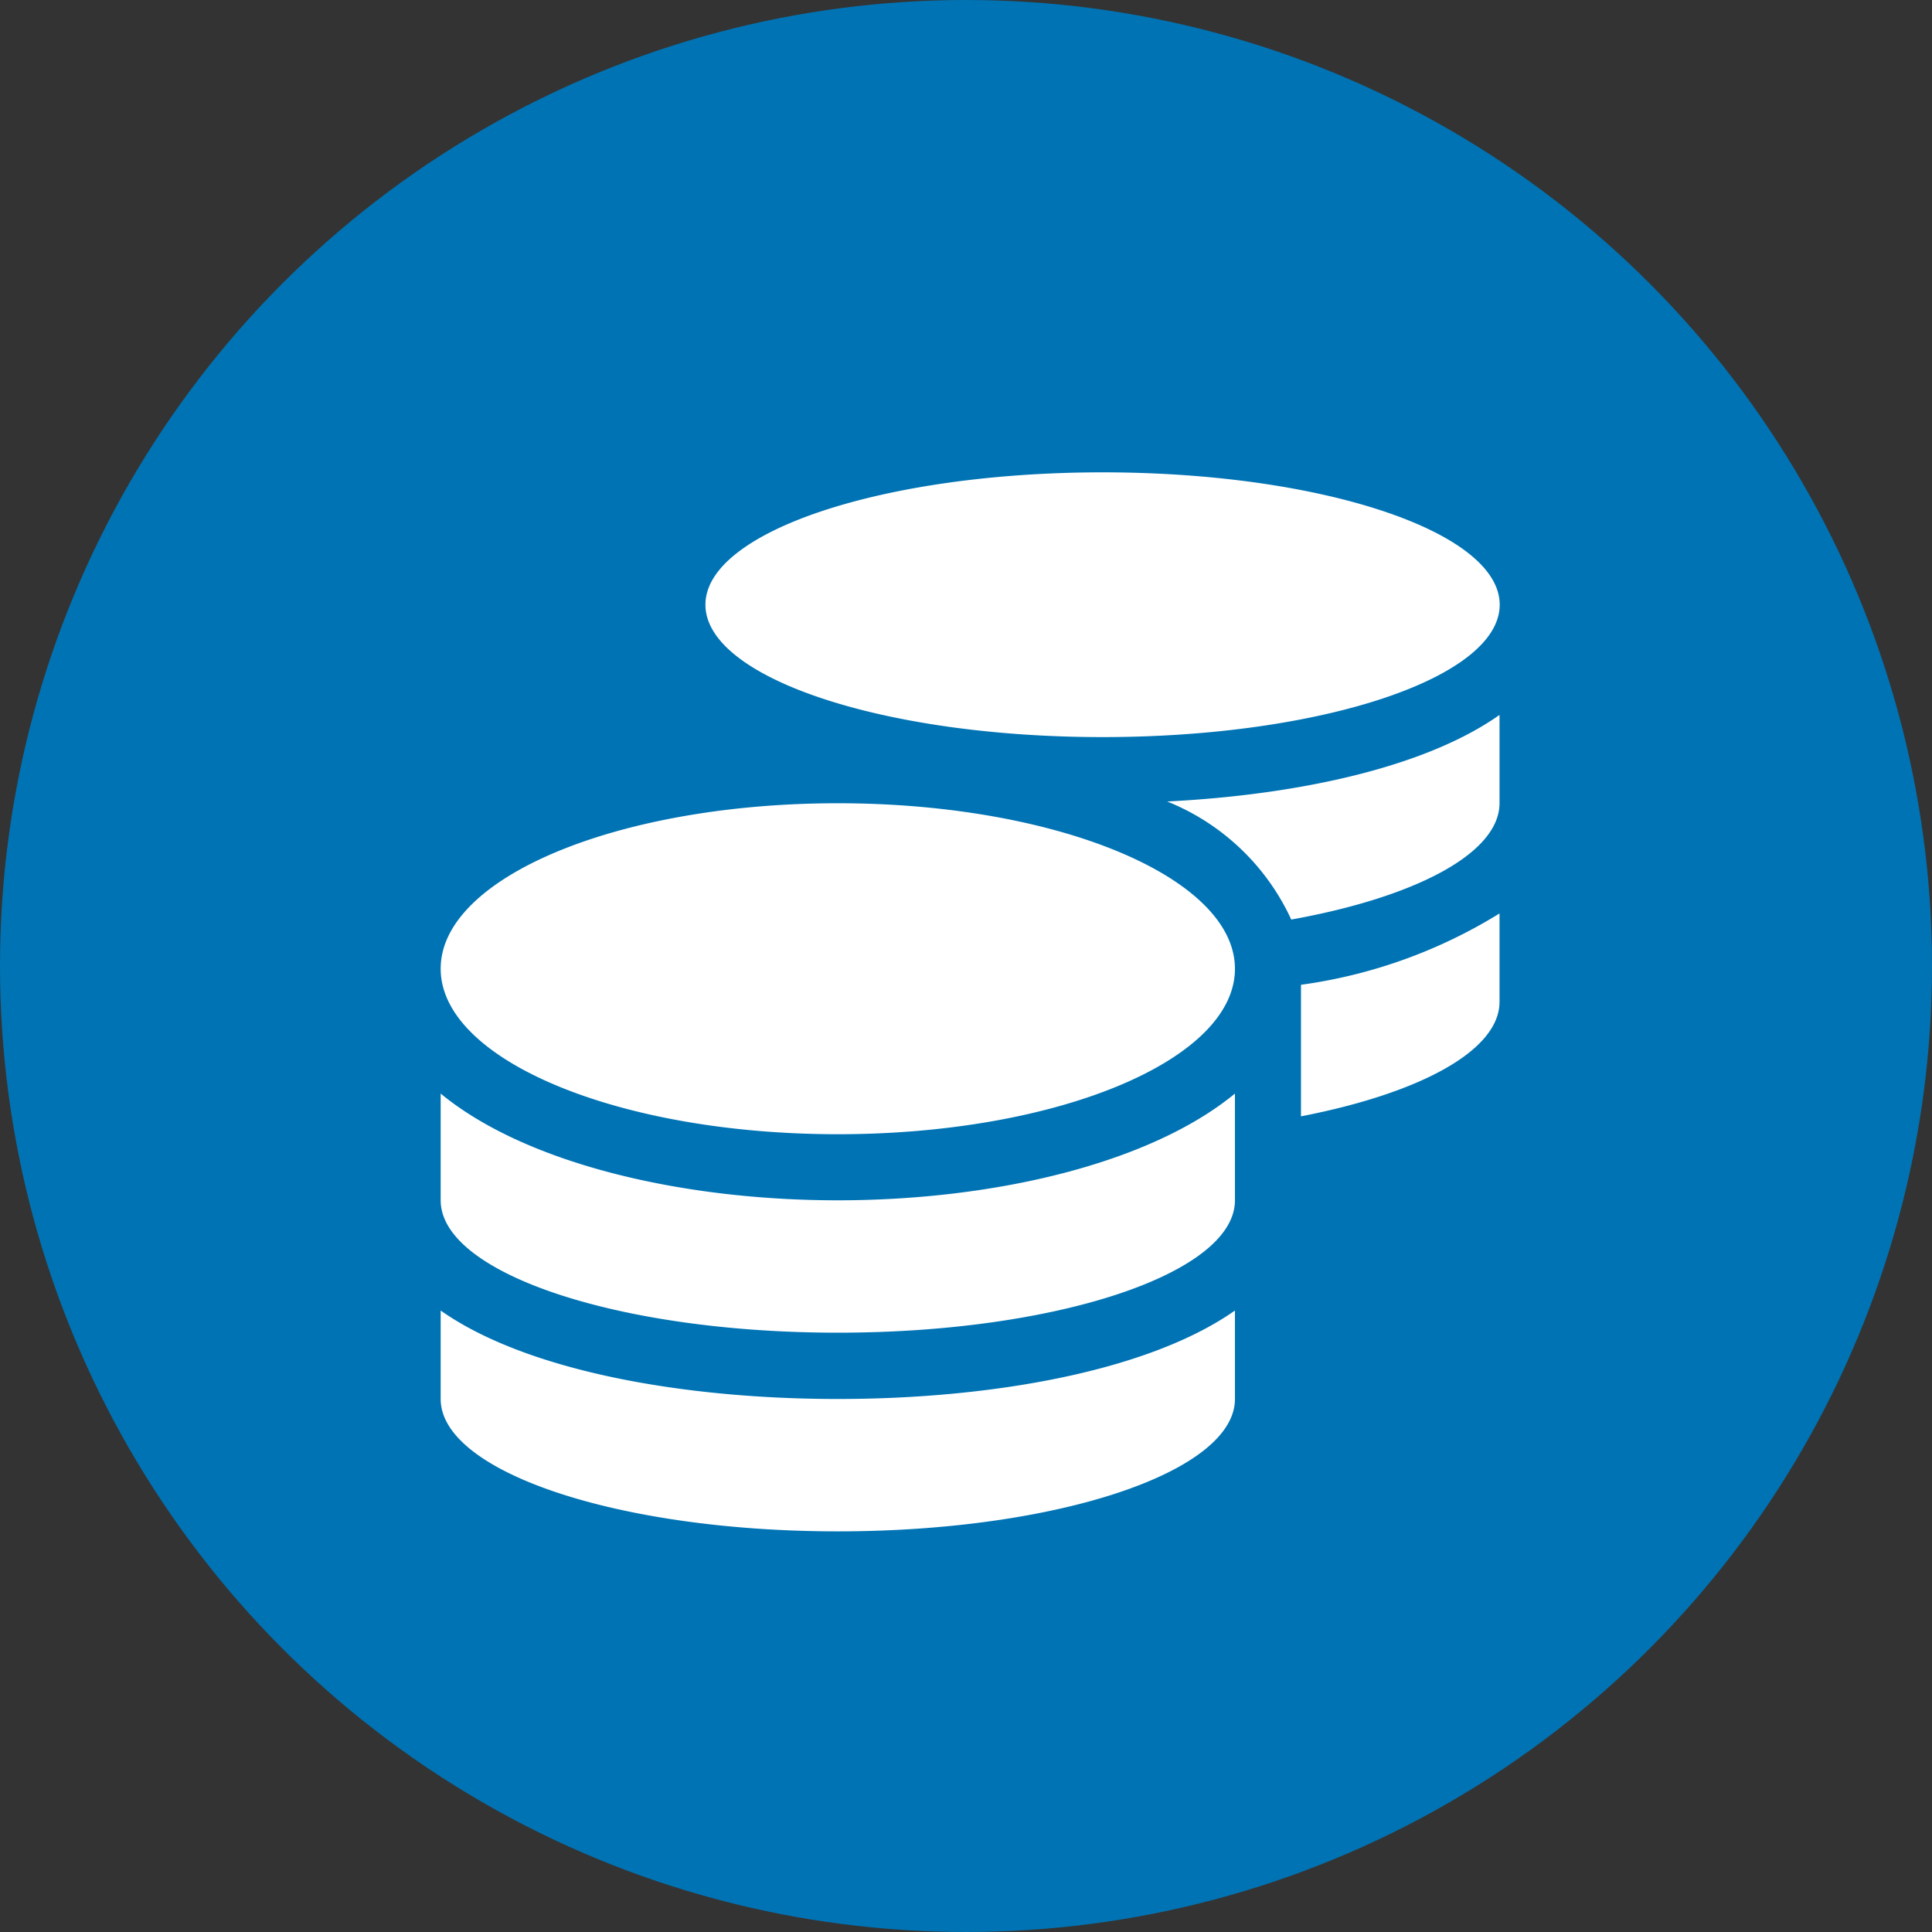
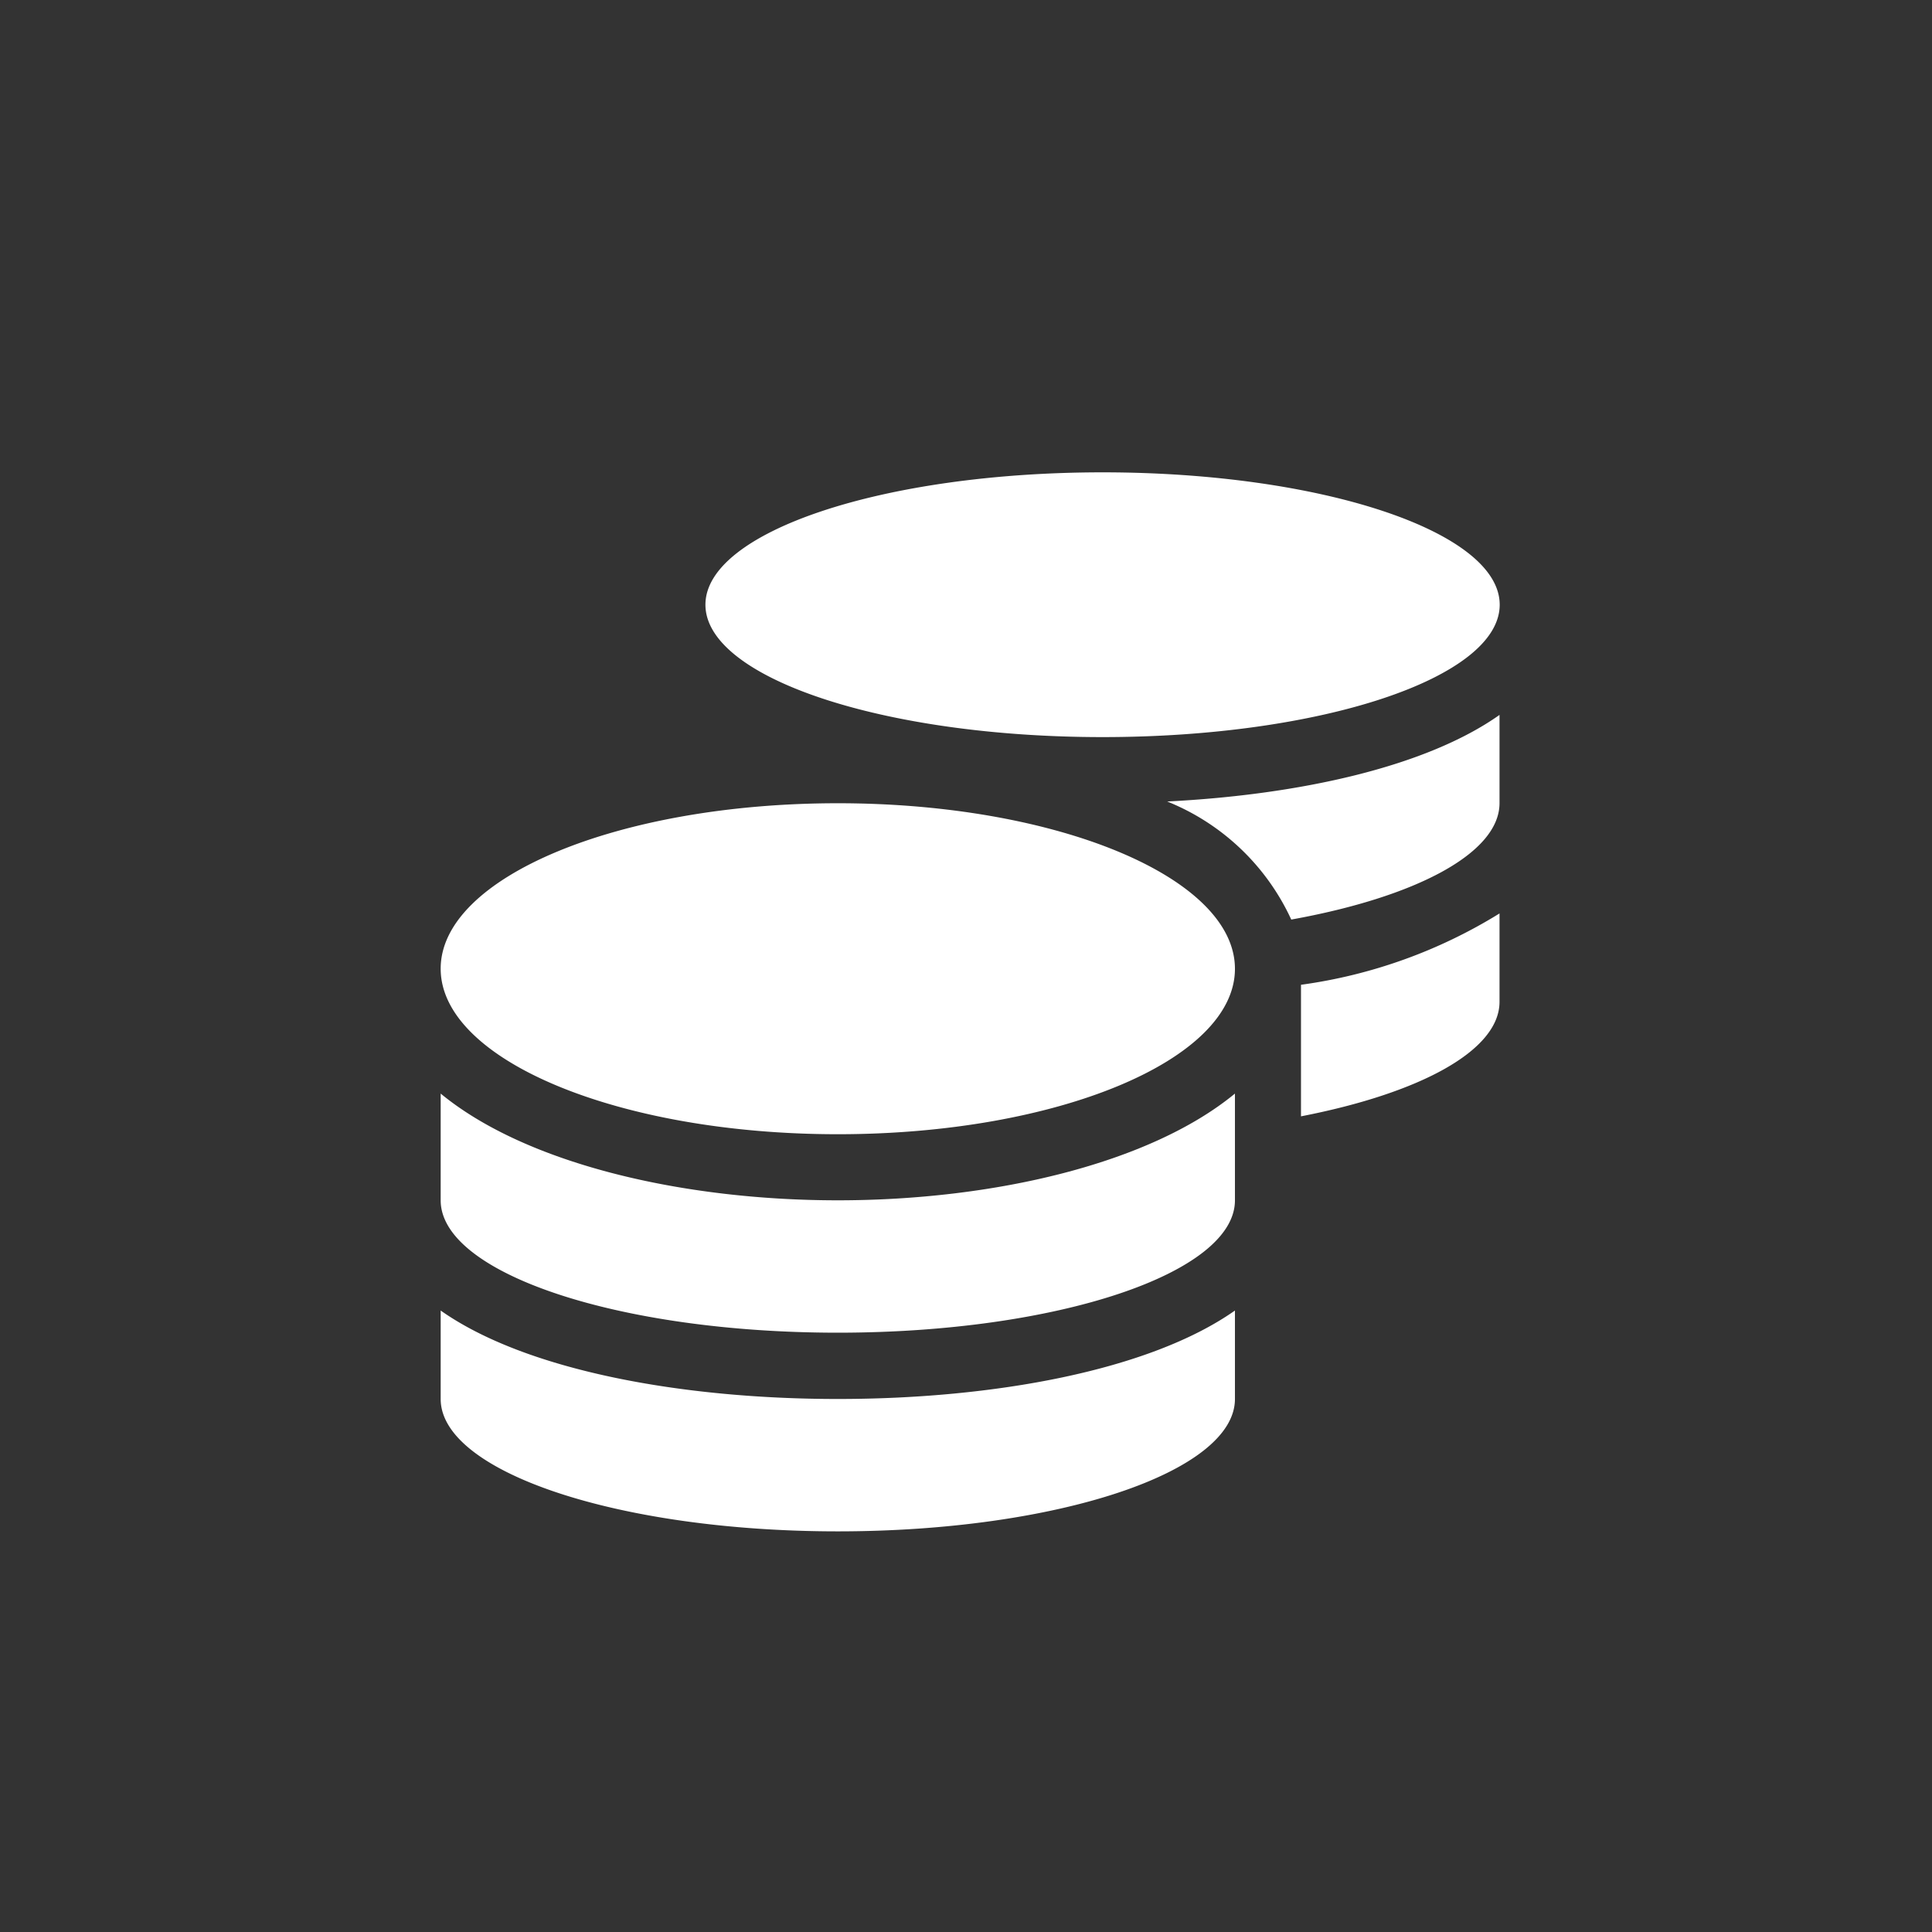
<svg xmlns="http://www.w3.org/2000/svg" width="54" height="54" viewBox="0 0 54 54">
  <rect x="0" y="0" width="54" height="54" fill="#333333" stroke="none" />
  <defs>
    <style>.a{fill:#0073b4;}.b{fill:#fff;}</style>
  </defs>
  <g transform="translate(-1144 -1421)">
-     <circle class="a" cx="27" cy="27" r="27" transform="translate(1144 1421)" />
    <path class="b" d="M0,23.428V25.9c0,2.04,4.971,3.7,11.1,3.7s11.1-1.659,11.1-3.7V23.428C19.809,25.11,15.445,25.9,11.1,25.9S2.387,25.11,0,23.428ZM18.5,7.4c6.127,0,11.1-1.659,11.1-3.7S24.624,0,18.5,0,7.4,1.659,7.4,3.7,12.37,7.4,18.5,7.4ZM0,17.364v2.983c0,2.04,4.971,3.7,11.1,3.7s11.1-1.659,11.1-3.7V17.364c-2.387,1.965-6.757,2.983-11.1,2.983S2.387,19.329,0,17.364ZM24.046,18c3.312-.642,5.549-1.832,5.549-3.2V12.329a14.2,14.2,0,0,1-5.549,1.994ZM11.1,9.249C4.971,9.249,0,11.318,0,13.873S4.971,18.5,11.1,18.5s11.1-2.069,11.1-4.624S17.225,9.249,11.1,9.249ZM23.774,12.5c3.468-.624,5.821-1.85,5.821-3.254V6.78C27.543,8.231,24.017,9.012,20.306,9.2A6.473,6.473,0,0,1,23.774,12.5Z" transform="translate(1156.317 1434.202)" />
  </g>
</svg>